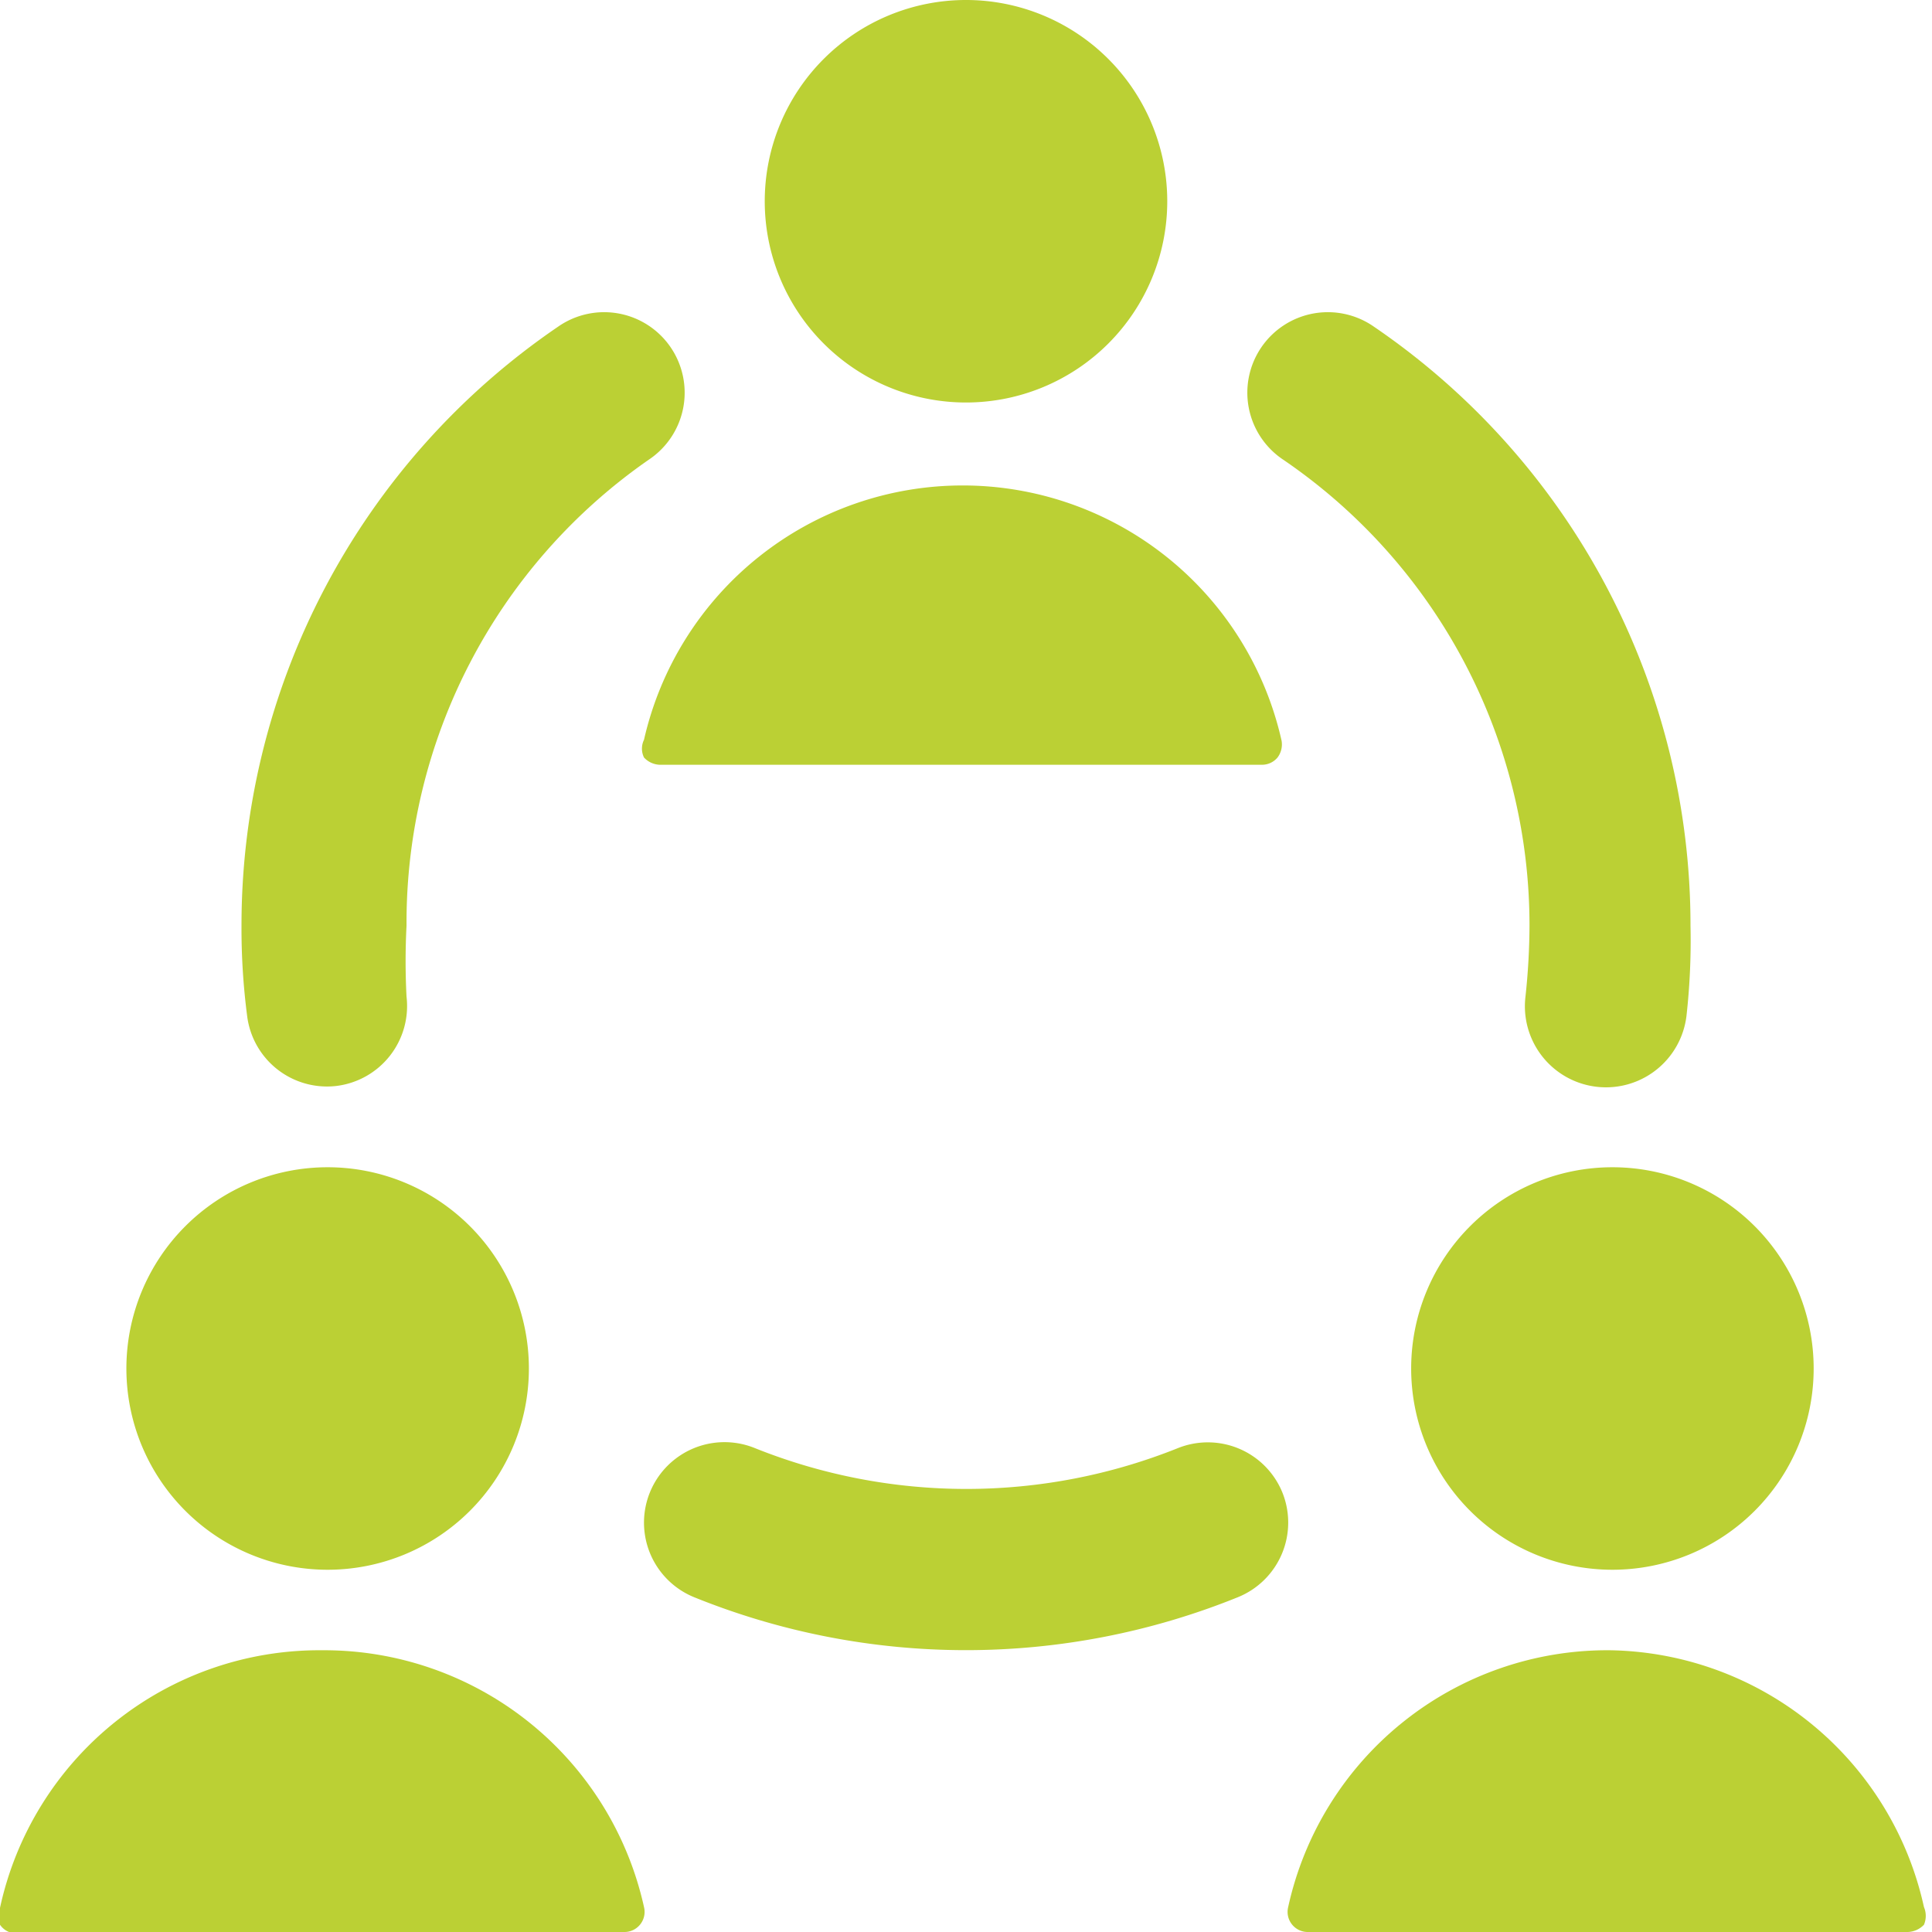
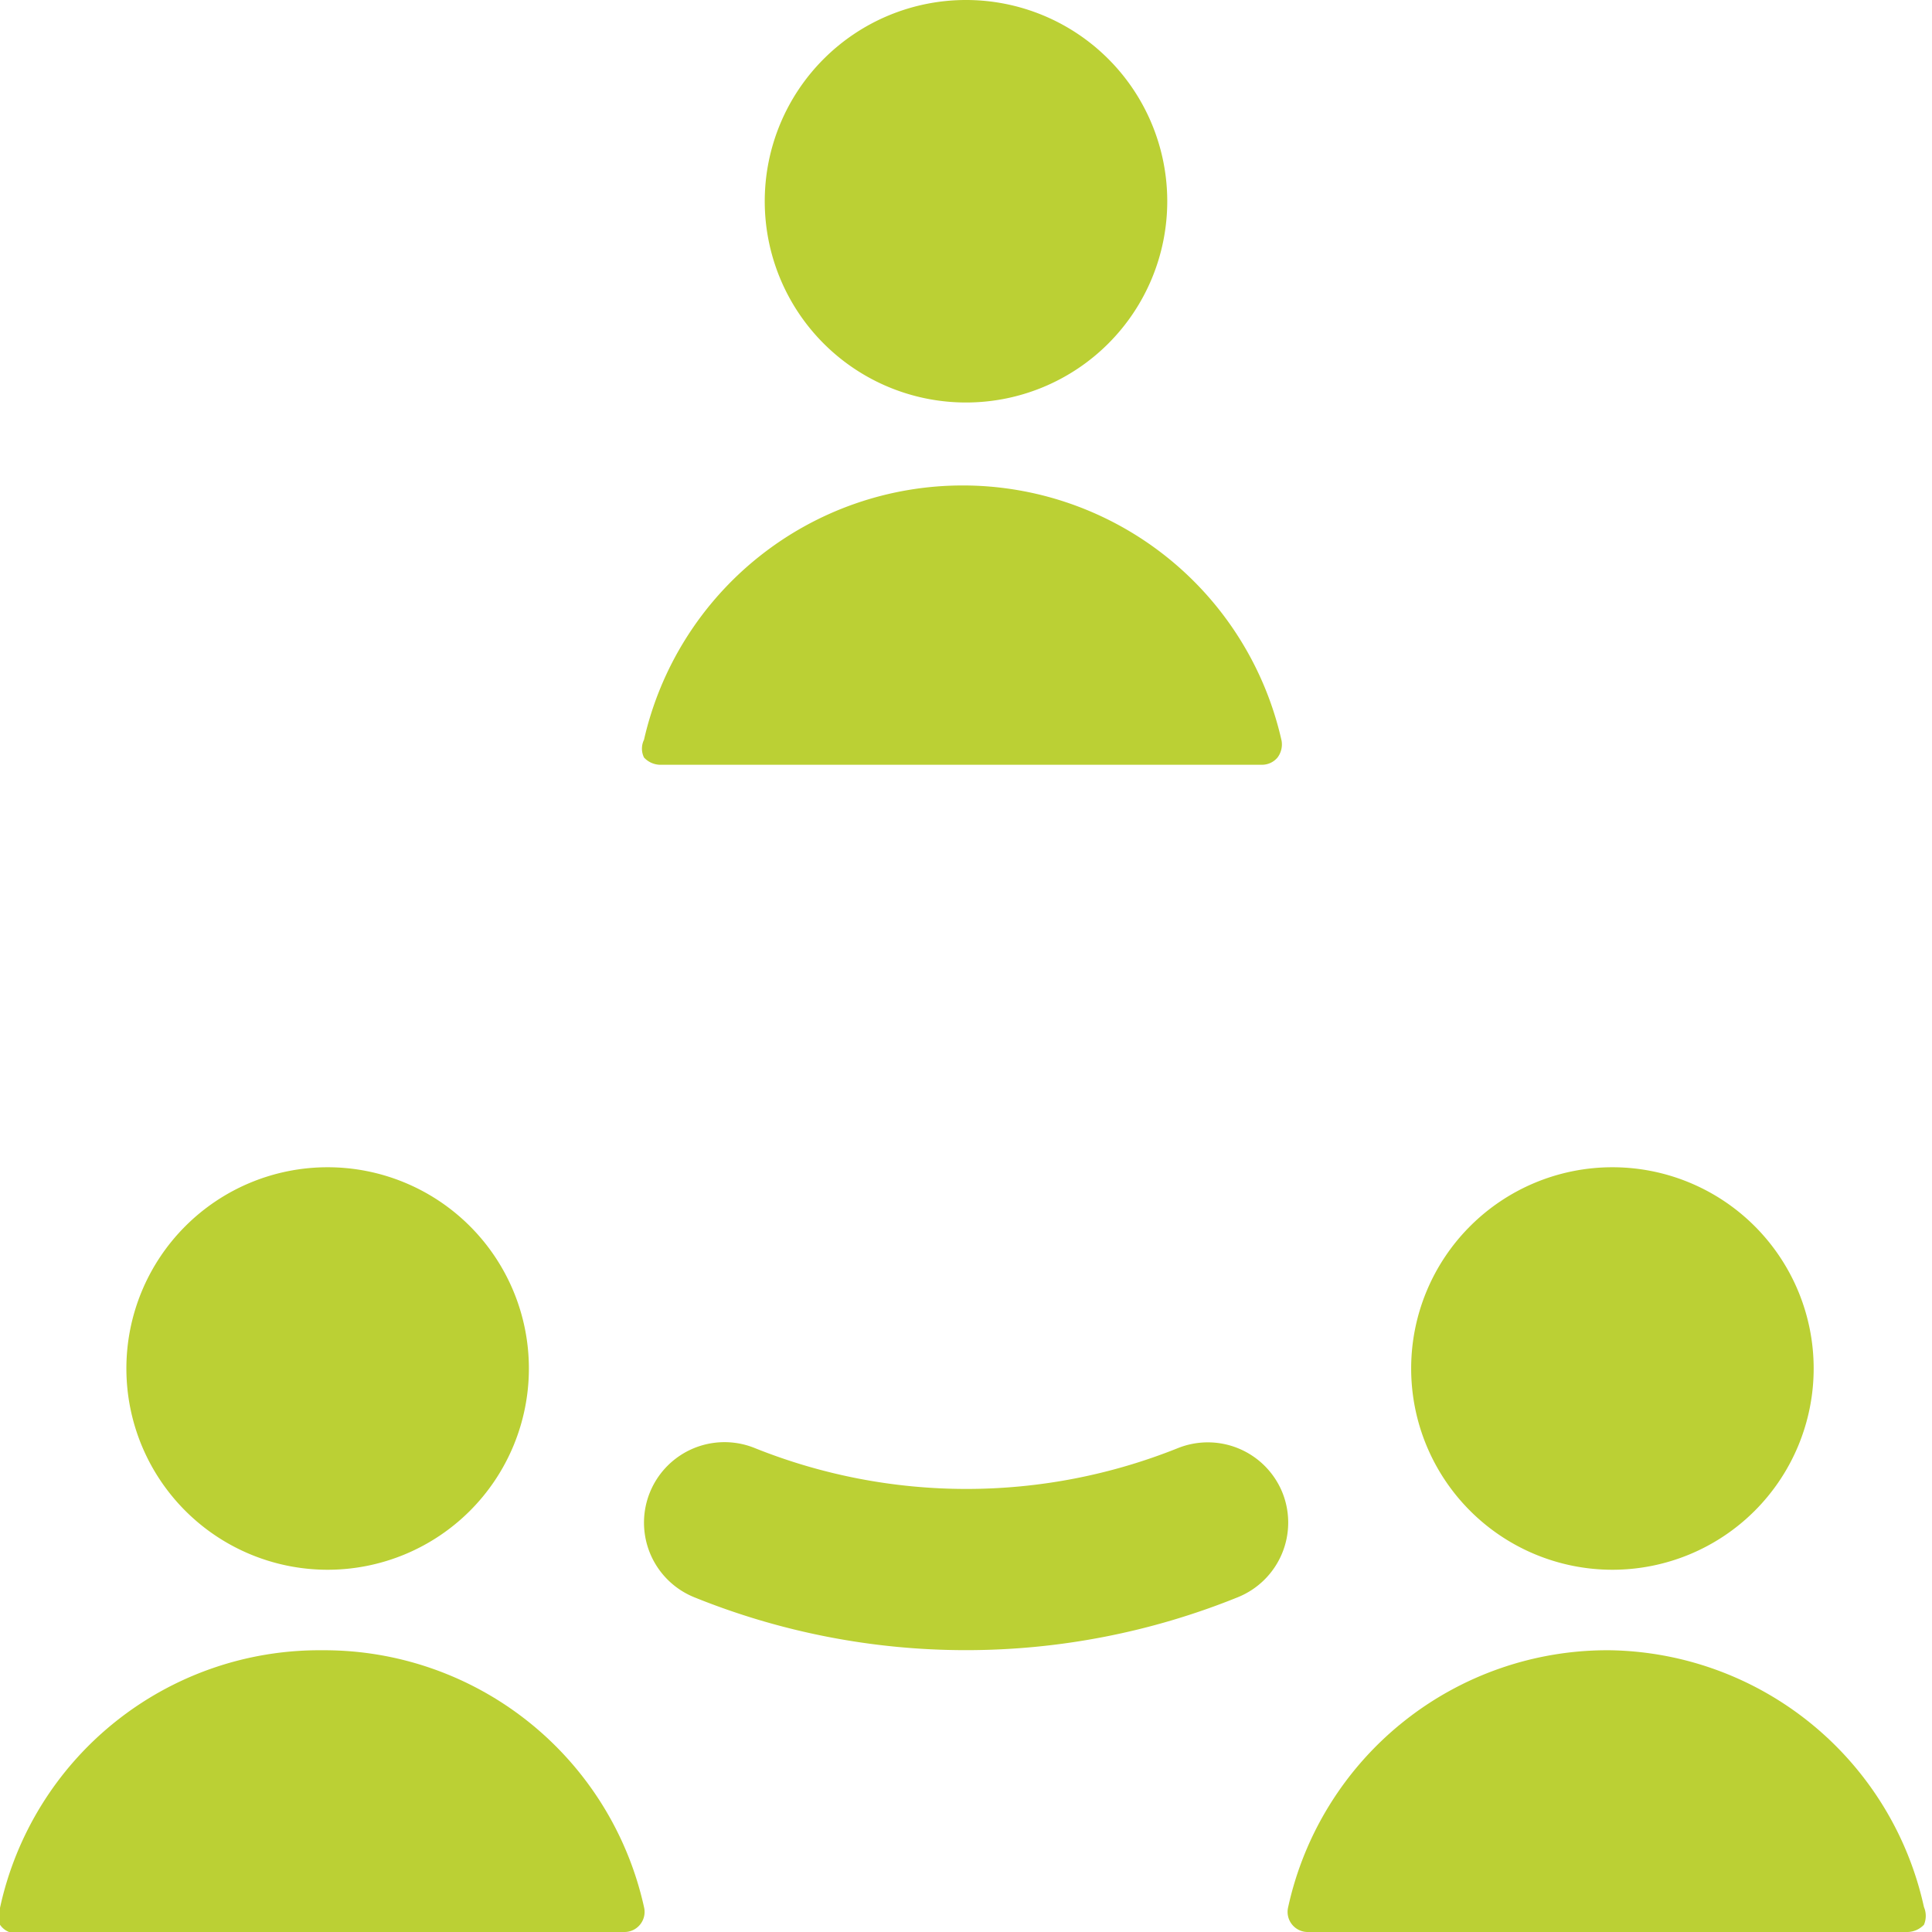
<svg xmlns="http://www.w3.org/2000/svg" viewBox="0 0 24 24" height="24" width="24">
  <g>
    <path d="M15.93 18.54a1 1 0 0 0 -1.3 -0.55 7.06 7.06 0 0 1 -5.25 0 1 1 0 1 0 -0.76 1.85 9 9 0 0 0 6.76 0 1 1 0 0 0 0.55 -1.3Z" fill="#bbd034" stroke-width="1" />
-     <path d="M15.94 5.71A7 7 0 0 1 19 11.5a8.49 8.49 0 0 1 -0.05 0.88 1 1 0 1 0 2 0.24A8.42 8.42 0 0 0 21 11.5a9 9 0 0 0 -3.93 -7.44 1 1 0 1 0 -1.13 1.65Z" fill="#bbd034" stroke-width="1" />
-     <path d="M4.18 13.49a1 1 0 0 0 0.87 -1.11 8.49 8.49 0 0 1 0 -0.88 7 7 0 0 1 3.01 -5.79 1 1 0 1 0 -1.13 -1.65A9 9 0 0 0 3 11.5a8.42 8.42 0 0 0 0.07 1.12 1 1 0 0 0 1.11 0.87Z" fill="#bbd034" stroke-width="1" />
    <path d="M15.67 9.5a0.25 0.25 0 0 0 0.2 -0.09 0.27 0.27 0 0 0 0.05 -0.21A4.06 4.06 0 0 0 8 9.19a0.25 0.25 0 0 0 0 0.22 0.28 0.28 0 0 0 0.19 0.09Z" fill="#bbd034" stroke-width="1" />
    <path d="M9.5 2.5a2.5 2.5 0 1 0 5 0 2.5 2.5 0 1 0 -5 0" fill="#bbd034" stroke-width="1" />
    <path d="M20 20.5a4.06 4.06 0 0 0 -4 3.2 0.25 0.25 0 0 0 0.24 0.3h7.46a0.29 0.29 0 0 0 0.2 -0.09 0.28 0.28 0 0 0 0 -0.22A4.06 4.06 0 0 0 20 20.5Z" fill="#bbd034" stroke-width="1" />
    <path d="M17.53 17a2.5 2.5 0 1 0 5 0 2.5 2.5 0 1 0 -5 0" fill="#bbd034" stroke-width="1" />
    <path d="M4 20.5a4.06 4.06 0 0 0 -4 3.2 0.26 0.26 0 0 0 0 0.21 0.25 0.25 0 0 0 0.3 0.09h7.45a0.25 0.25 0 0 0 0.25 -0.31 4.07 4.07 0 0 0 -4 -3.19Z" fill="#bbd034" stroke-width="1" />
    <path d="M1.57 17a2.5 2.5 0 1 0 5 0 2.5 2.5 0 1 0 -5 0" fill="#bbd034" stroke-width="1" />
  </g>
</svg>